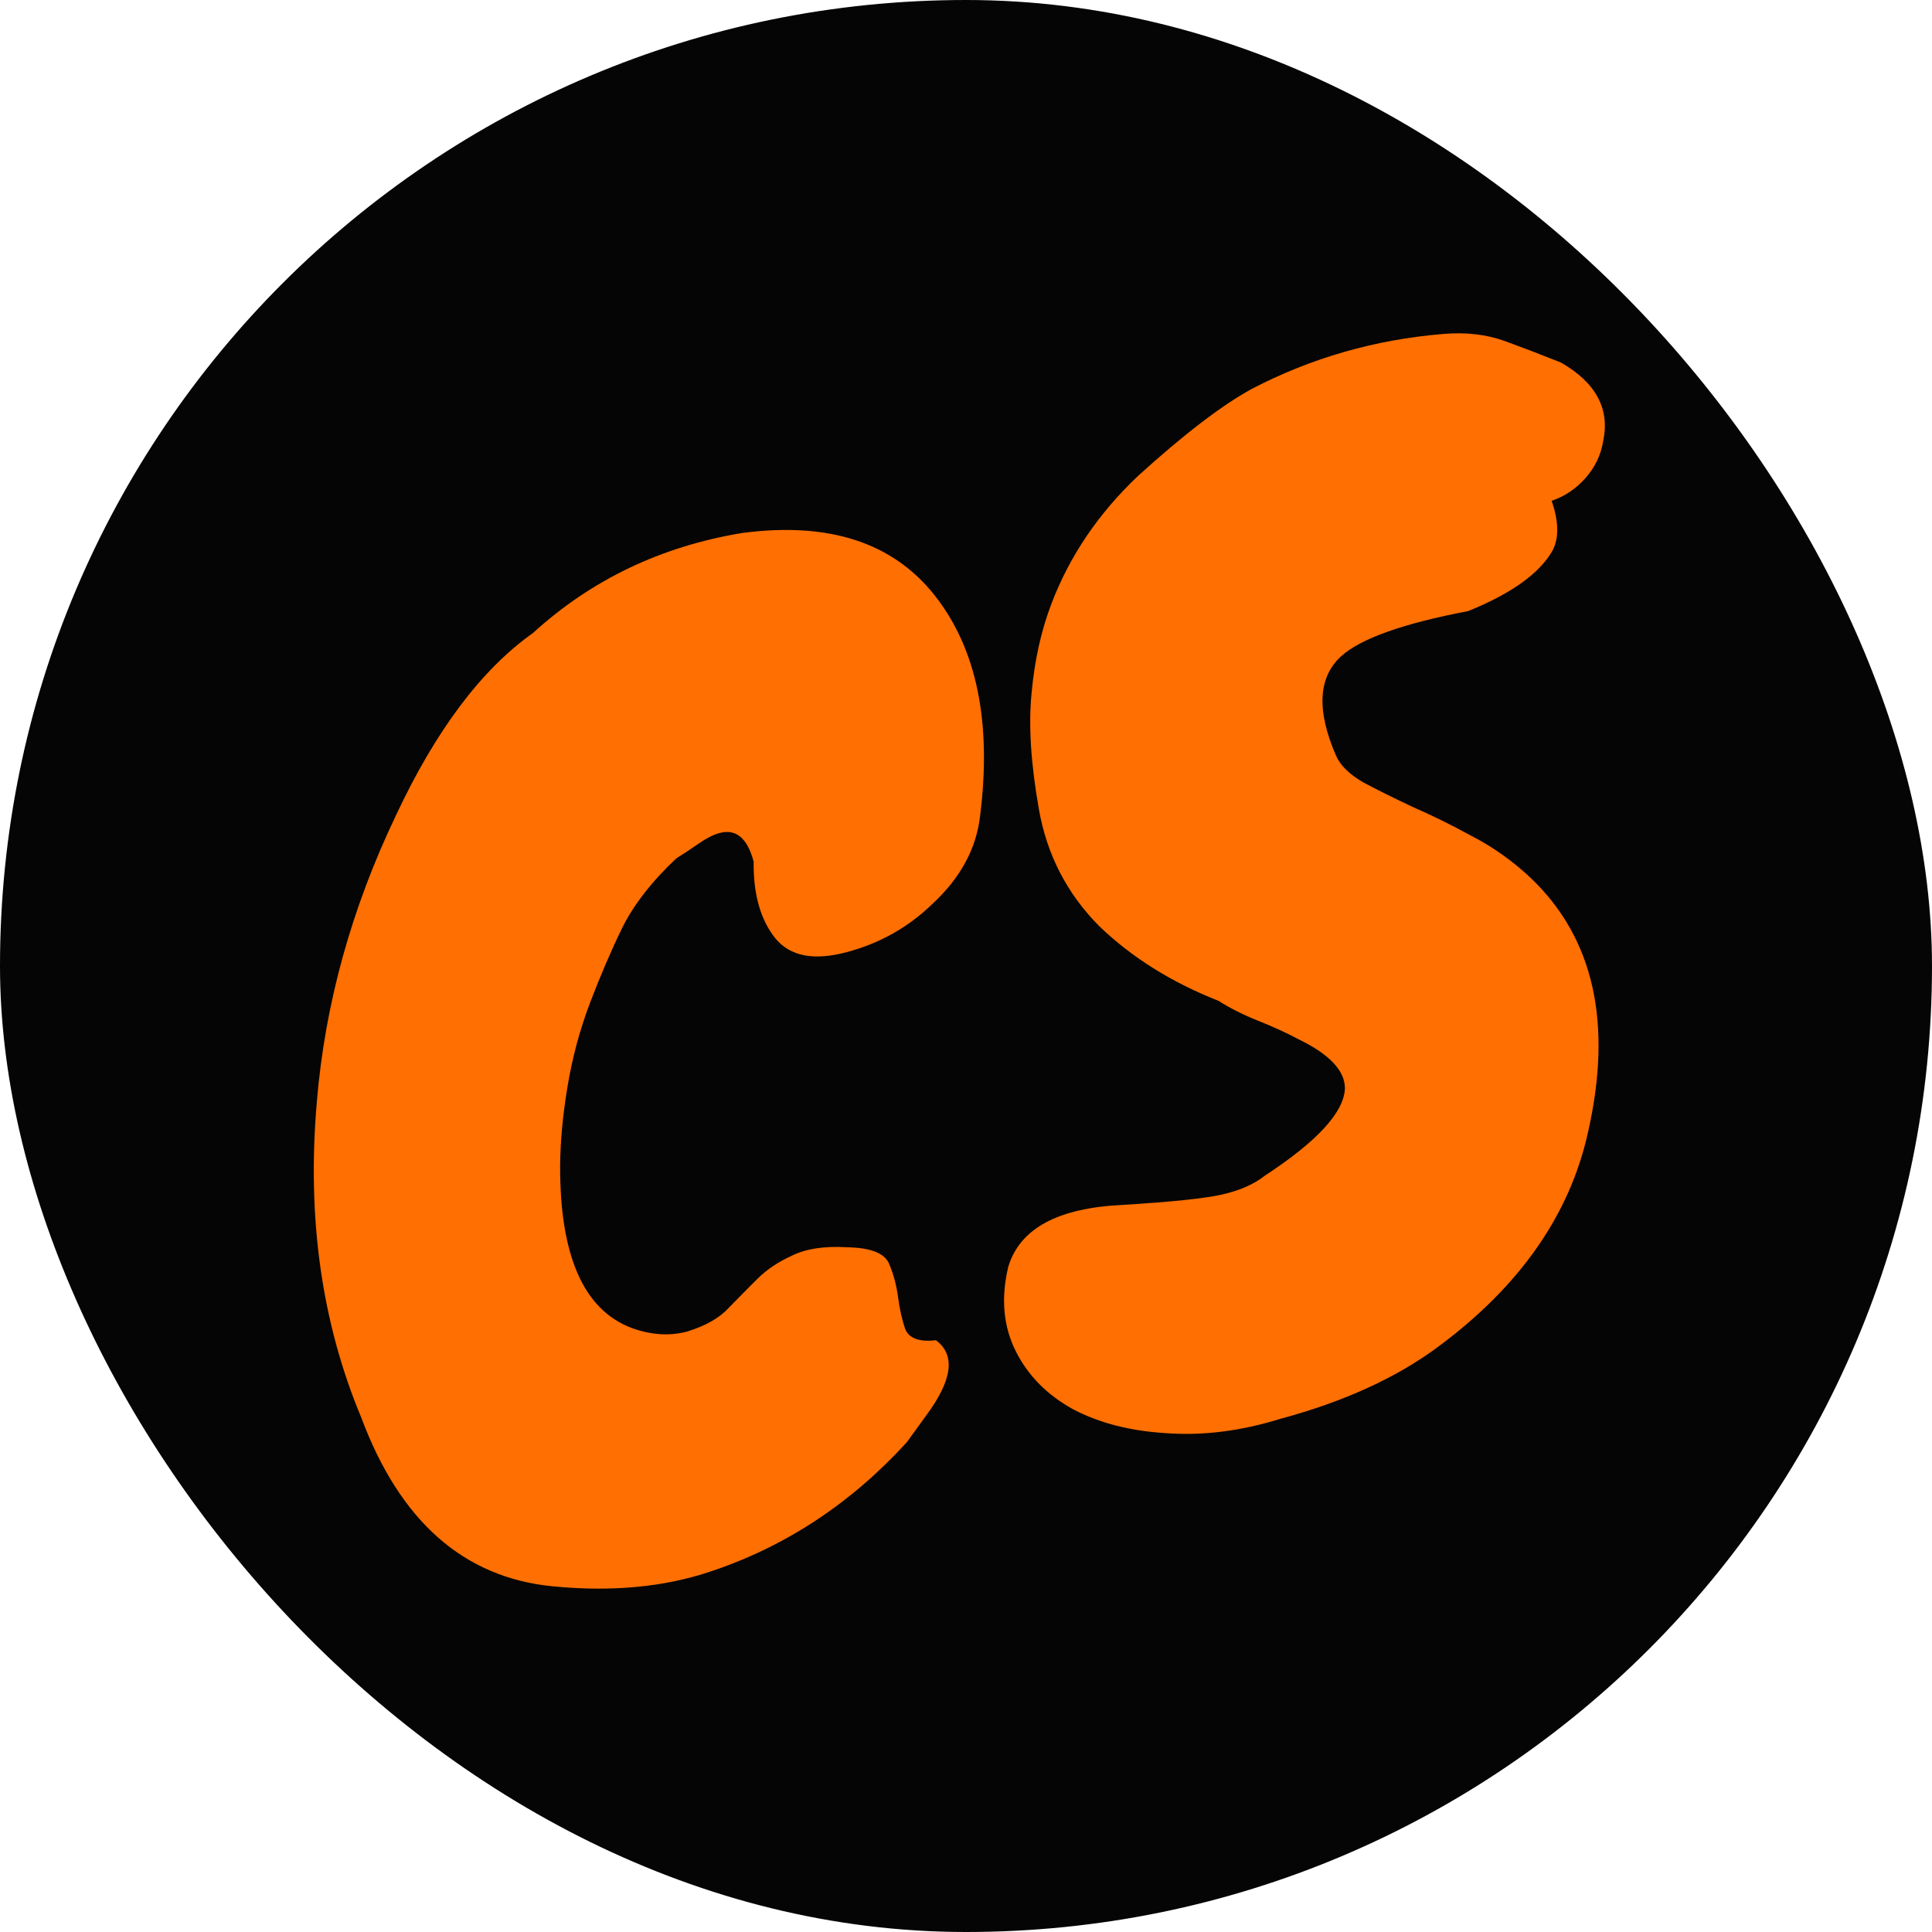
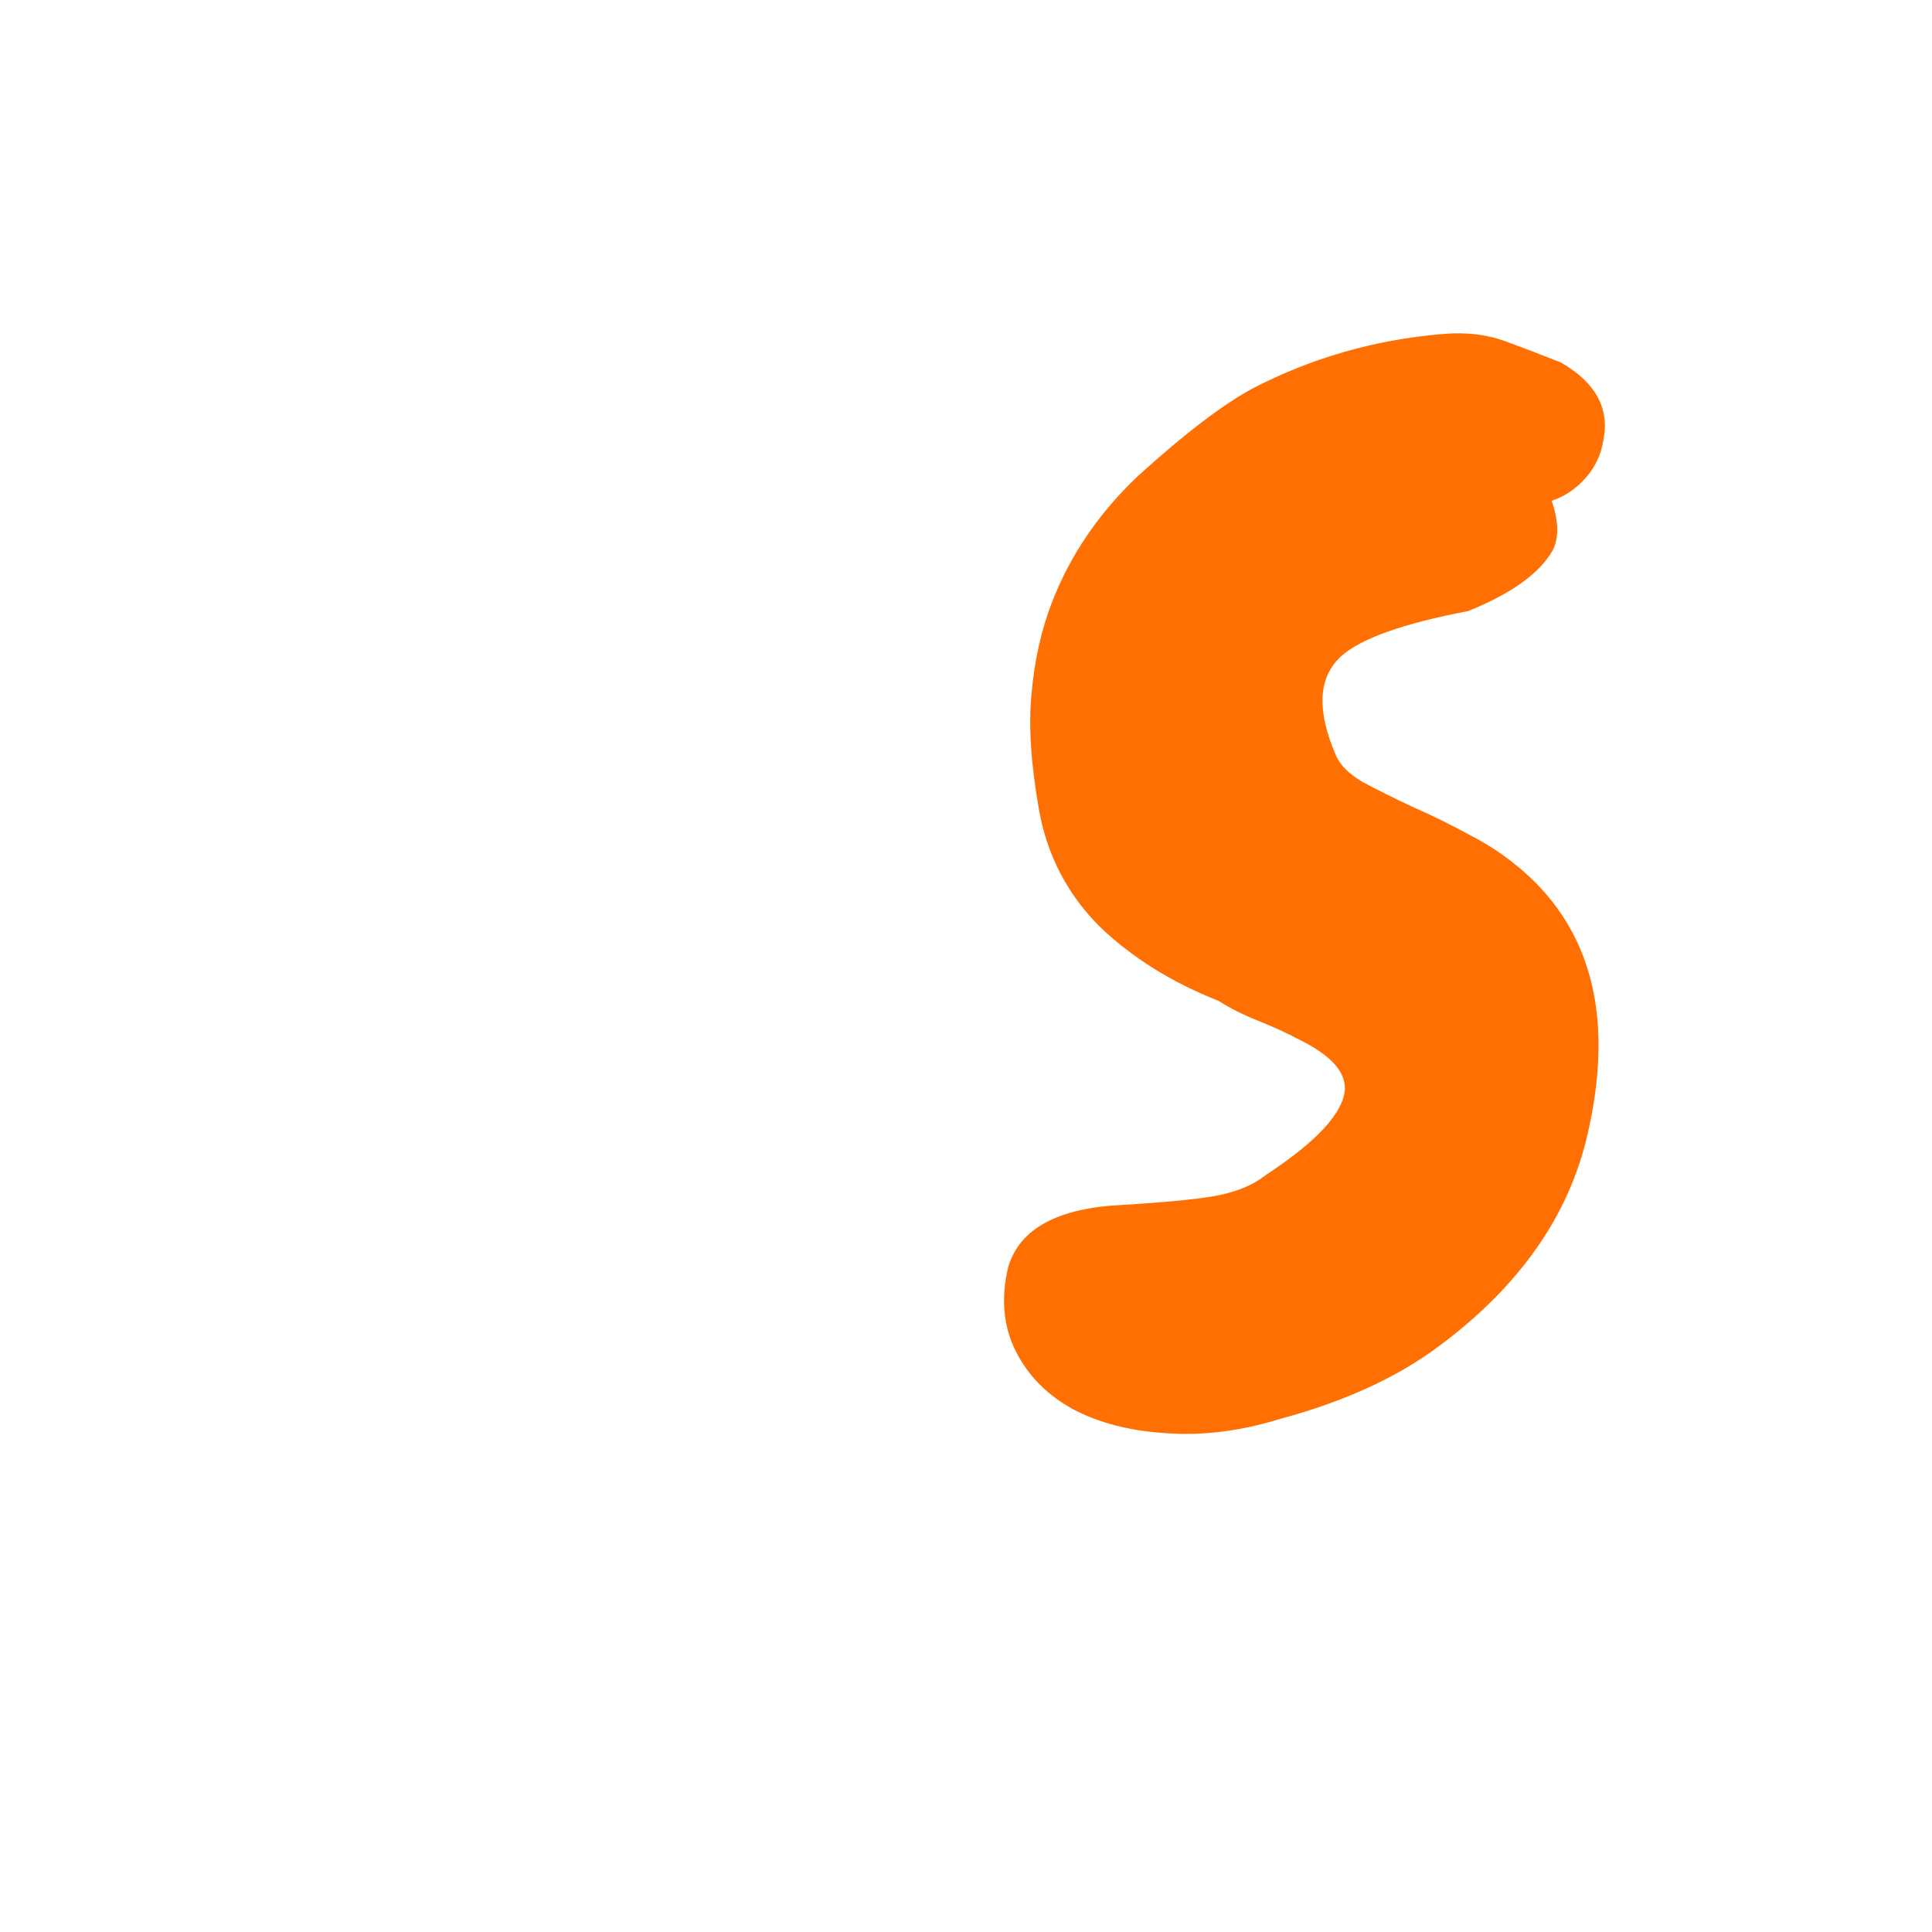
<svg xmlns="http://www.w3.org/2000/svg" width="24" height="24" viewBox="0 0 24 24" fill="none">
-   <rect width="24" height="24" rx="12" fill="#050505" />
  <path d="M15.902 17.626C15.412 17.778 14.939 17.837 14.483 17.803C14.039 17.776 13.653 17.677 13.326 17.504C13.009 17.329 12.773 17.091 12.62 16.789C12.463 16.477 12.432 16.127 12.525 15.737C12.668 15.262 13.14 15.006 13.942 14.968C14.545 14.931 14.955 14.889 15.171 14.841C15.397 14.791 15.579 14.711 15.716 14.602C16.362 14.179 16.692 13.82 16.707 13.525C16.71 13.305 16.521 13.101 16.137 12.913C15.98 12.83 15.808 12.751 15.621 12.677C15.435 12.602 15.273 12.52 15.135 12.432C14.553 12.203 14.059 11.894 13.653 11.503C13.254 11.1 13.004 10.616 12.905 10.05C12.805 9.483 12.775 9.003 12.815 8.607C12.852 8.202 12.934 7.831 13.063 7.495C13.289 6.904 13.647 6.376 14.137 5.912C14.706 5.396 15.176 5.036 15.548 4.832C16.287 4.447 17.079 4.219 17.924 4.149C18.209 4.124 18.466 4.154 18.697 4.238C18.927 4.322 19.159 4.411 19.392 4.504C19.823 4.753 19.998 5.075 19.917 5.471C19.89 5.645 19.817 5.8 19.698 5.936C19.578 6.072 19.437 6.167 19.275 6.221C19.364 6.478 19.368 6.685 19.285 6.842C19.122 7.125 18.773 7.375 18.238 7.591C17.426 7.746 16.899 7.934 16.657 8.155C16.373 8.418 16.354 8.829 16.597 9.388C16.65 9.509 16.763 9.619 16.935 9.719C17.117 9.816 17.321 9.917 17.547 10.023C17.783 10.126 18.029 10.247 18.285 10.387C18.55 10.524 18.794 10.698 19.017 10.908C19.8 11.656 20.036 12.711 19.725 14.073C19.498 15.091 18.882 15.974 17.876 16.722C17.356 17.111 16.698 17.412 15.902 17.626Z" fill="#FF6F02" />
-   <path d="M9.362 10.703C9.284 10.411 9.143 10.293 8.939 10.348C8.862 10.368 8.775 10.413 8.678 10.48C8.582 10.547 8.489 10.609 8.4 10.664C8.093 10.954 7.869 11.243 7.727 11.531C7.593 11.806 7.462 12.111 7.333 12.448C7.205 12.784 7.111 13.131 7.051 13.491C6.991 13.85 6.96 14.181 6.958 14.483C6.955 15.597 7.249 16.267 7.84 16.494C8.083 16.584 8.316 16.6 8.539 16.54C8.769 16.468 8.941 16.37 9.053 16.246C9.176 16.12 9.294 16 9.409 15.886C9.524 15.772 9.665 15.677 9.832 15.601C10.006 15.513 10.236 15.477 10.521 15.494C10.814 15.499 10.988 15.567 11.044 15.697C11.1 15.828 11.137 15.969 11.157 16.12C11.177 16.27 11.207 16.403 11.248 16.517C11.298 16.628 11.425 16.672 11.627 16.649C11.873 16.833 11.832 17.145 11.503 17.587C11.42 17.703 11.34 17.813 11.264 17.917C10.572 18.674 9.764 19.208 8.838 19.518C8.256 19.716 7.597 19.778 6.859 19.705C5.758 19.595 4.968 18.896 4.488 17.61C3.995 16.431 3.811 15.123 3.936 13.686C4.037 12.473 4.365 11.287 4.918 10.13C5.414 9.071 5.982 8.316 6.62 7.864C7.347 7.201 8.214 6.787 9.22 6.621C10.295 6.479 11.093 6.738 11.614 7.4C12.134 8.061 12.321 8.973 12.175 10.136C12.128 10.544 11.93 10.909 11.579 11.232C11.282 11.52 10.929 11.718 10.522 11.827C10.114 11.937 9.818 11.881 9.634 11.659C9.448 11.429 9.357 11.11 9.362 10.703Z" fill="#FF6F02" />
</svg>